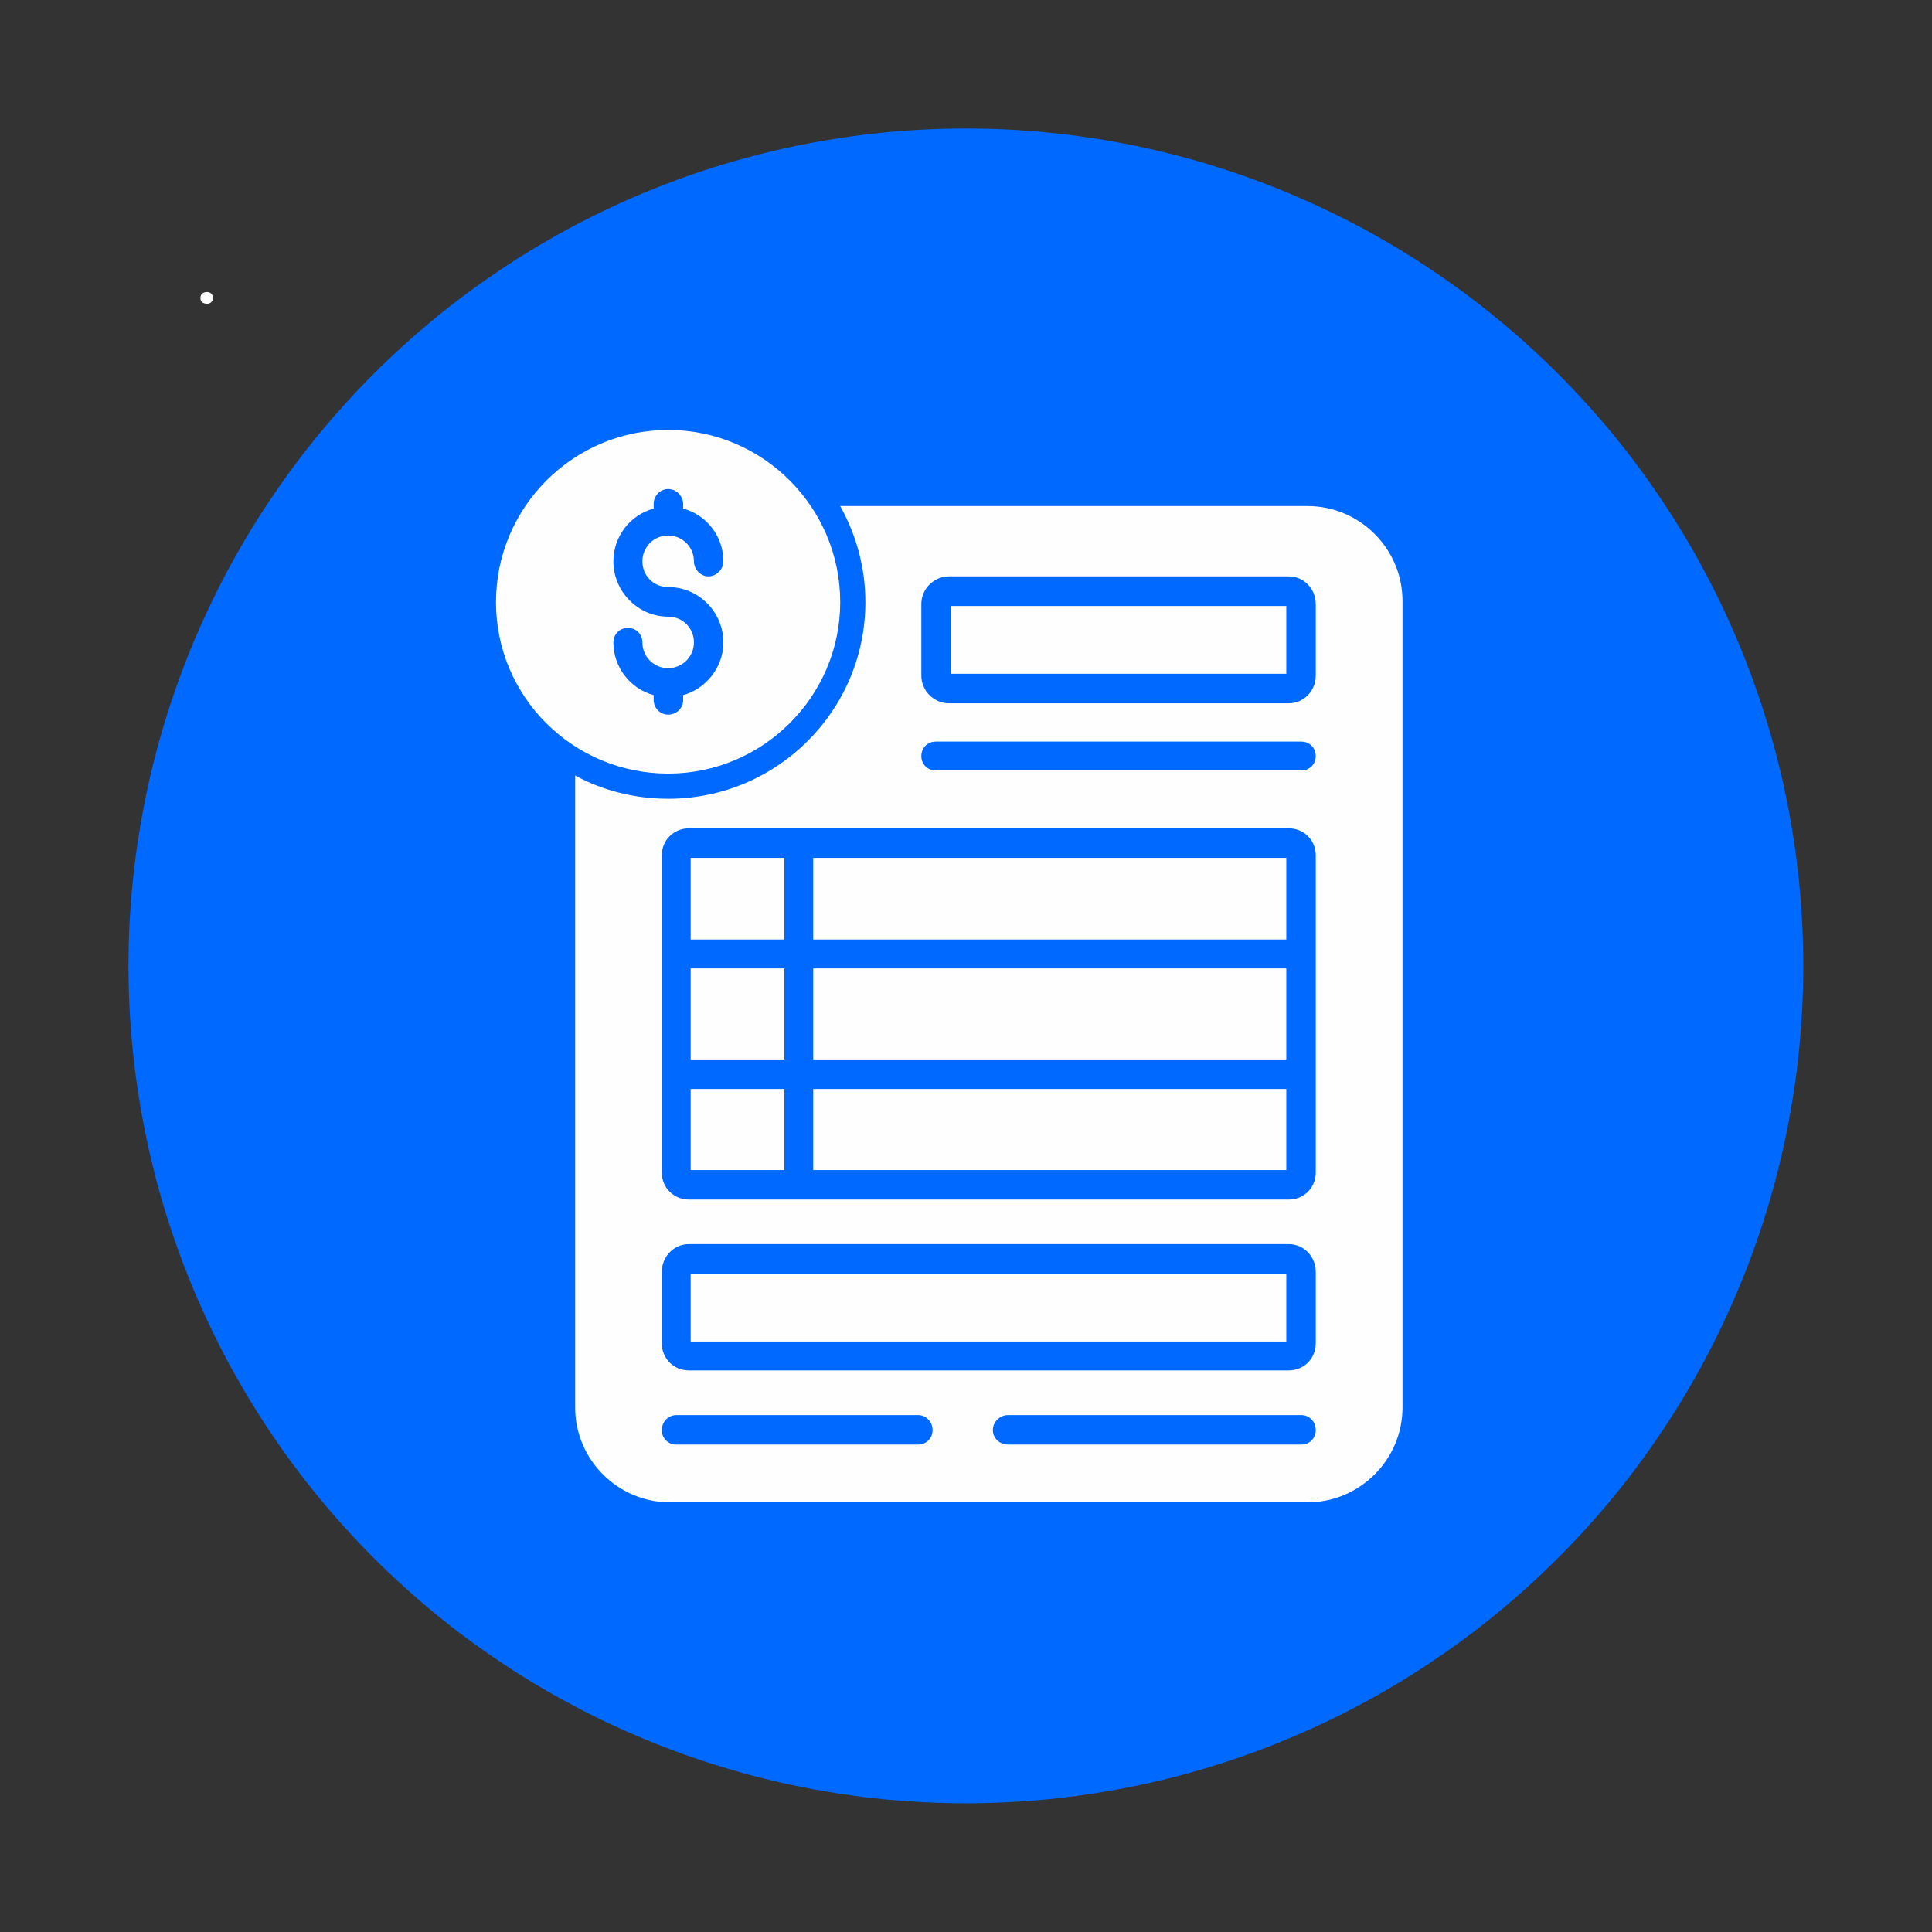
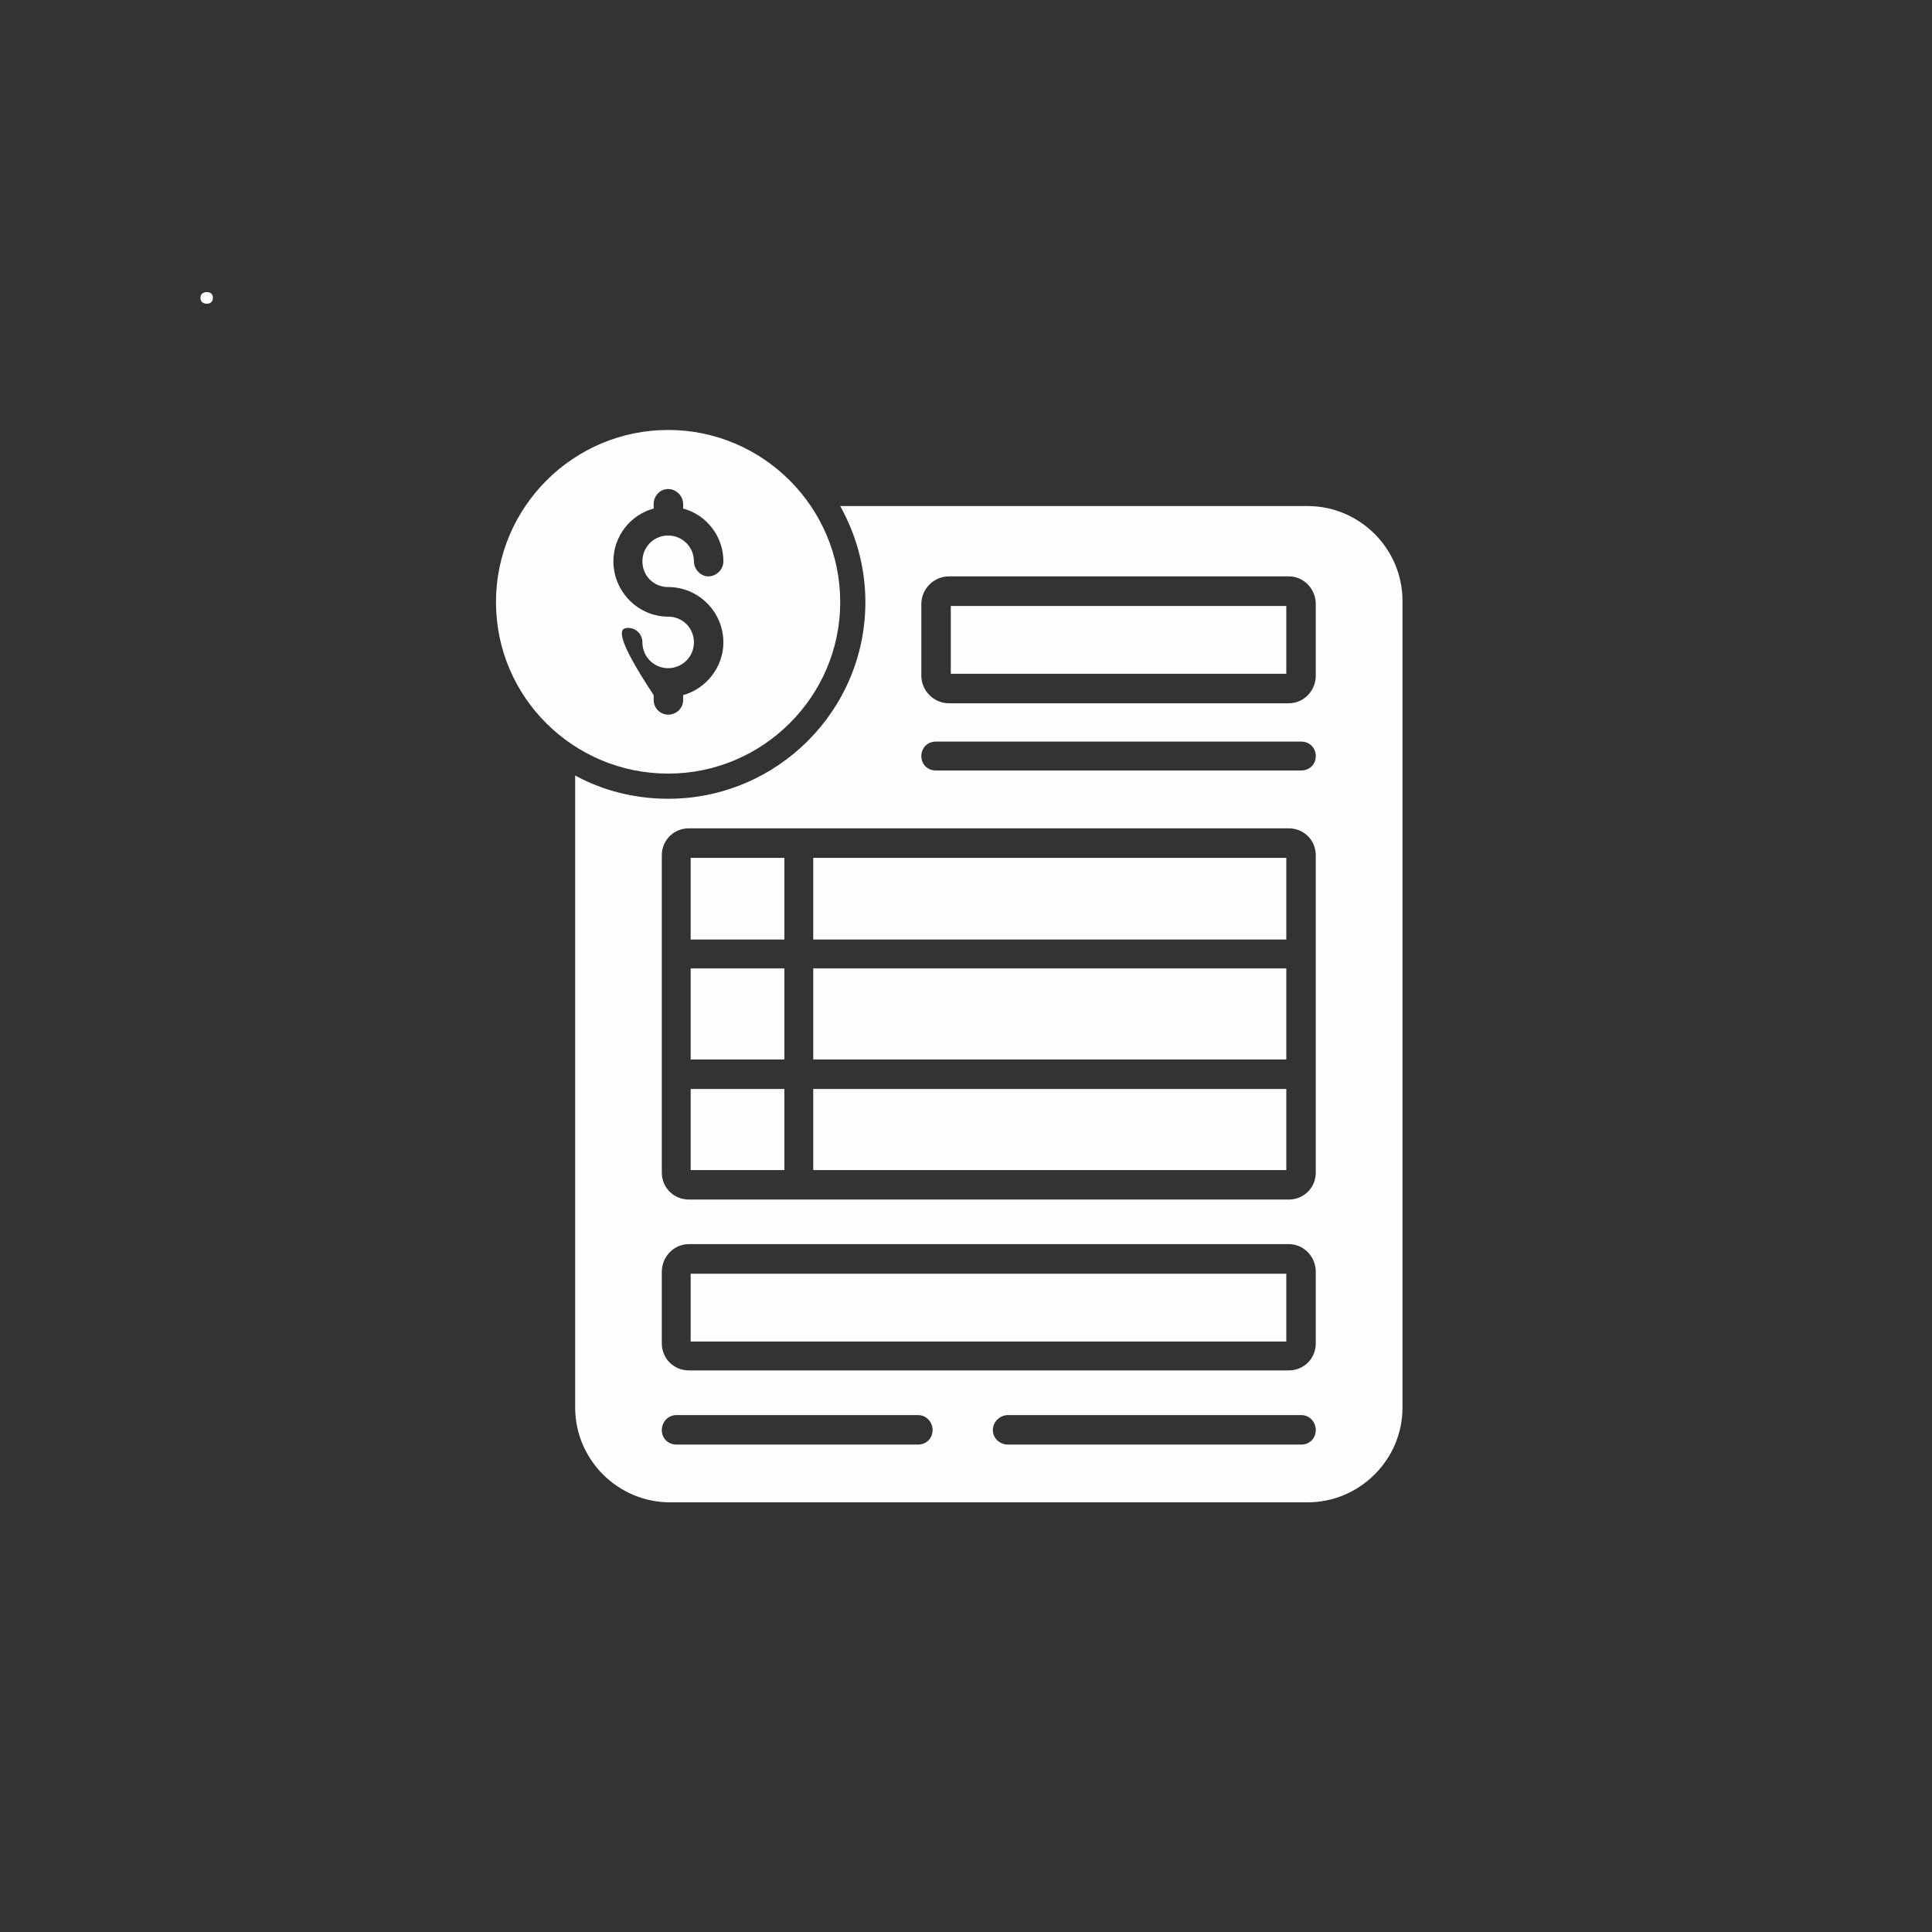
<svg xmlns="http://www.w3.org/2000/svg" width="100" zoomAndPan="magnify" viewBox="0 0 75 75" height="100" preserveAspectRatio="xMidYMid meet" version="1.0">
  <rect x="0" y="0" width="75" height="75" fill="#333333" stroke="none" />
  <defs>
    <g />
    <clipPath id="6dd08fe0c6">
      <path d="M 4.988 4.988 L 70.238 4.988 L 70.238 70.238 L 4.988 70.238 Z M 4.988 4.988 " clip-rule="nonzero" />
    </clipPath>
  </defs>
  <g clip-path="url(#6dd08fe0c6)">
-     <path fill="#0069ff" d="M 70.004 37.496 C 70.004 38.559 69.949 39.621 69.848 40.68 C 69.742 41.742 69.586 42.793 69.379 43.836 C 69.172 44.883 68.914 45.914 68.602 46.934 C 68.293 47.949 67.938 48.953 67.527 49.934 C 67.121 50.918 66.668 51.879 66.164 52.82 C 65.664 53.758 65.117 54.672 64.523 55.555 C 63.934 56.441 63.301 57.297 62.625 58.117 C 61.949 58.941 61.234 59.73 60.48 60.48 C 59.73 61.234 58.941 61.949 58.117 62.625 C 57.297 63.301 56.441 63.934 55.555 64.523 C 54.672 65.117 53.758 65.664 52.82 66.164 C 51.879 66.668 50.918 67.121 49.934 67.527 C 48.953 67.938 47.949 68.293 46.934 68.602 C 45.914 68.914 44.883 69.172 43.836 69.379 C 42.793 69.586 41.742 69.742 40.68 69.848 C 39.621 69.949 38.559 70.004 37.496 70.004 C 36.43 70.004 35.367 69.949 34.309 69.848 C 33.25 69.742 32.199 69.586 31.152 69.379 C 30.109 69.172 29.078 68.914 28.059 68.602 C 27.039 68.293 26.039 67.938 25.055 67.527 C 24.07 67.121 23.109 66.668 22.172 66.164 C 21.23 65.664 20.32 65.117 19.434 64.523 C 18.551 63.934 17.695 63.301 16.871 62.625 C 16.051 61.949 15.262 61.234 14.508 60.48 C 13.758 59.73 13.043 58.941 12.367 58.117 C 11.691 57.297 11.059 56.441 10.465 55.555 C 9.875 54.672 9.328 53.758 8.824 52.82 C 8.324 51.879 7.871 50.918 7.461 49.934 C 7.055 48.953 6.695 47.949 6.387 46.934 C 6.078 45.914 5.82 44.883 5.613 43.836 C 5.406 42.793 5.25 41.742 5.145 40.68 C 5.039 39.621 4.988 38.559 4.988 37.496 C 4.988 36.43 5.039 35.367 5.145 34.309 C 5.25 33.25 5.406 32.199 5.613 31.152 C 5.82 30.109 6.078 29.078 6.387 28.059 C 6.695 27.039 7.055 26.039 7.461 25.055 C 7.871 24.07 8.324 23.109 8.824 22.172 C 9.328 21.23 9.875 20.32 10.465 19.434 C 11.059 18.551 11.691 17.695 12.367 16.871 C 13.043 16.051 13.758 15.262 14.508 14.508 C 15.262 13.758 16.051 13.043 16.871 12.367 C 17.695 11.691 18.551 11.059 19.434 10.465 C 20.32 9.875 21.23 9.328 22.172 8.824 C 23.109 8.324 24.07 7.871 25.055 7.461 C 26.039 7.055 27.039 6.695 28.059 6.387 C 29.078 6.078 30.109 5.82 31.152 5.613 C 32.199 5.406 33.25 5.25 34.309 5.145 C 35.367 5.039 36.43 4.988 37.496 4.988 C 38.559 4.988 39.621 5.039 40.68 5.145 C 41.742 5.25 42.793 5.406 43.836 5.613 C 44.883 5.82 45.914 6.078 46.934 6.387 C 47.949 6.695 48.953 7.055 49.934 7.461 C 50.918 7.871 51.879 8.324 52.82 8.824 C 53.758 9.328 54.672 9.875 55.555 10.465 C 56.441 11.059 57.297 11.691 58.117 12.367 C 58.941 13.043 59.73 13.758 60.48 14.508 C 61.234 15.262 61.949 16.051 62.625 16.871 C 63.301 17.695 63.934 18.551 64.523 19.434 C 65.117 20.32 65.664 21.23 66.164 22.172 C 66.668 23.109 67.121 24.07 67.527 25.055 C 67.938 26.039 68.293 27.039 68.602 28.059 C 68.914 29.078 69.172 30.109 69.379 31.152 C 69.586 32.199 69.742 33.25 69.848 34.309 C 69.949 35.367 70.004 36.43 70.004 37.496 Z M 70.004 37.496 " fill-opacity="1" fill-rule="nonzero" />
-   </g>
+     </g>
  <path fill="#fefefe" d="M 50.762 58.32 L 26.008 58.32 C 23.984 58.32 22.328 56.664 22.328 54.641 L 22.328 30.105 C 23.398 30.691 24.645 31.008 25.938 31.008 C 30.156 31.008 33.594 27.594 33.594 23.375 C 33.594 22.008 33.227 20.742 32.617 19.645 L 50.762 19.645 C 52.785 19.645 54.445 21.301 54.445 23.328 L 54.445 54.641 C 54.445 56.664 52.785 58.32 50.762 58.32 Z M 50.031 27.301 L 36.836 27.301 C 36.25 27.301 35.766 26.812 35.766 26.23 L 35.766 23.449 C 35.766 22.863 36.25 22.375 36.836 22.375 L 50.031 22.375 C 50.617 22.375 51.078 22.863 51.078 23.449 L 51.078 26.23 C 51.078 26.812 50.617 27.301 50.031 27.301 Z M 50.031 46.566 L 26.742 46.566 C 26.156 46.566 25.691 46.105 25.691 45.52 L 25.691 41.762 C 25.691 41.738 25.691 41.715 25.691 41.691 C 25.691 41.691 25.691 41.664 25.691 41.641 L 25.691 37.082 C 25.691 37.082 25.691 37.055 25.691 37.031 C 25.691 37.008 25.691 36.984 25.691 36.957 L 25.691 33.203 C 25.691 32.617 26.156 32.156 26.742 32.156 L 30.961 32.156 C 30.961 32.156 30.984 32.156 31.008 32.156 C 31.031 32.156 31.059 32.156 31.082 32.156 L 50.031 32.156 C 50.617 32.156 51.078 32.617 51.078 33.203 L 51.078 45.52 C 51.078 46.105 50.617 46.566 50.031 46.566 Z M 26.812 45.422 L 30.449 45.422 L 30.449 42.273 L 26.812 42.273 Z M 31.57 45.422 L 49.934 45.422 L 49.934 42.273 L 31.57 42.273 Z M 49.934 41.129 L 49.934 37.594 L 31.57 37.594 L 31.57 41.129 Z M 49.934 36.473 L 49.934 33.301 L 31.57 33.301 L 31.57 36.473 Z M 30.449 33.301 L 26.812 33.301 L 26.812 36.473 L 30.449 36.473 Z M 26.812 37.594 L 26.812 41.129 L 30.449 41.129 L 30.449 37.594 Z M 50.031 33.301 Z M 50.031 53.199 L 26.742 53.199 C 26.156 53.199 25.691 52.738 25.691 52.152 L 25.691 49.371 C 25.691 48.785 26.156 48.297 26.742 48.297 L 50.031 48.297 C 50.617 48.297 51.078 48.785 51.078 49.371 L 51.078 52.152 C 51.078 52.738 50.617 53.199 50.031 53.199 Z M 26.812 52.078 L 49.934 52.078 L 49.934 49.445 L 26.812 49.445 Z M 50.031 49.445 Z M 35.641 56.078 L 26.254 56.078 C 25.938 56.078 25.691 55.836 25.691 55.516 C 25.691 55.199 25.938 54.934 26.254 54.934 L 35.641 54.934 C 35.957 54.934 36.203 55.199 36.203 55.516 C 36.203 55.836 35.957 56.078 35.641 56.078 Z M 50.52 56.078 L 39.129 56.078 C 38.812 56.078 38.543 55.836 38.543 55.516 C 38.543 55.199 38.812 54.934 39.129 54.934 L 50.52 54.934 C 50.836 54.934 51.078 55.199 51.078 55.516 C 51.078 55.836 50.836 56.078 50.52 56.078 Z M 50.52 29.91 L 36.324 29.91 C 36.008 29.91 35.766 29.668 35.766 29.352 C 35.766 29.031 36.008 28.789 36.324 28.789 L 50.52 28.789 C 50.836 28.789 51.078 29.031 51.078 29.352 C 51.078 29.668 50.836 29.91 50.52 29.91 Z M 36.91 26.156 L 49.934 26.156 L 49.934 23.523 L 36.91 23.523 Z M 50.031 23.523 Z M 50.031 23.523 " fill-opacity="1" fill-rule="evenodd" />
-   <path fill="#fefefe" d="M 25.938 30.031 C 22.254 30.031 19.254 27.059 19.254 23.375 C 19.254 19.691 22.254 16.691 25.938 16.691 C 29.617 16.691 32.617 19.691 32.617 23.375 C 32.617 27.035 29.617 30.031 25.938 30.031 Z M 25.938 23.938 C 24.766 23.938 23.812 22.961 23.812 21.789 C 23.812 20.816 24.473 19.984 25.375 19.742 L 25.375 19.57 C 25.375 19.254 25.617 18.984 25.938 18.984 C 26.254 18.984 26.52 19.254 26.52 19.57 L 26.52 19.742 C 27.422 19.984 28.082 20.816 28.082 21.789 C 28.082 22.105 27.812 22.375 27.496 22.375 C 27.203 22.375 26.938 22.105 26.938 21.789 C 26.938 21.254 26.52 20.816 25.984 20.789 C 25.984 20.789 25.961 20.789 25.938 20.789 C 25.91 20.789 25.91 20.789 25.887 20.789 C 25.352 20.816 24.938 21.254 24.938 21.789 C 24.938 22.352 25.375 22.789 25.938 22.789 C 27.129 22.789 28.082 23.766 28.082 24.938 C 28.082 25.91 27.398 26.742 26.52 26.984 L 26.52 27.18 C 26.52 27.496 26.254 27.742 25.938 27.742 C 25.617 27.742 25.375 27.473 25.375 27.18 L 25.375 26.984 C 24.473 26.742 23.812 25.91 23.812 24.938 C 23.812 24.617 24.059 24.375 24.375 24.375 C 24.691 24.375 24.938 24.617 24.938 24.938 C 24.938 25.473 25.352 25.91 25.887 25.938 C 25.91 25.938 25.91 25.938 25.938 25.938 C 25.961 25.938 25.984 25.938 25.984 25.938 C 26.52 25.91 26.938 25.473 26.938 24.938 C 26.938 24.375 26.496 23.938 25.938 23.938 Z M 25.938 23.938 " fill-opacity="1" fill-rule="evenodd" />
+   <path fill="#fefefe" d="M 25.938 30.031 C 22.254 30.031 19.254 27.059 19.254 23.375 C 19.254 19.691 22.254 16.691 25.938 16.691 C 29.617 16.691 32.617 19.691 32.617 23.375 C 32.617 27.035 29.617 30.031 25.938 30.031 Z M 25.938 23.938 C 24.766 23.938 23.812 22.961 23.812 21.789 C 23.812 20.816 24.473 19.984 25.375 19.742 L 25.375 19.57 C 25.375 19.254 25.617 18.984 25.938 18.984 C 26.254 18.984 26.52 19.254 26.52 19.57 L 26.52 19.742 C 27.422 19.984 28.082 20.816 28.082 21.789 C 28.082 22.105 27.812 22.375 27.496 22.375 C 27.203 22.375 26.938 22.105 26.938 21.789 C 26.938 21.254 26.52 20.816 25.984 20.789 C 25.984 20.789 25.961 20.789 25.938 20.789 C 25.91 20.789 25.91 20.789 25.887 20.789 C 25.352 20.816 24.938 21.254 24.938 21.789 C 24.938 22.352 25.375 22.789 25.938 22.789 C 27.129 22.789 28.082 23.766 28.082 24.938 C 28.082 25.91 27.398 26.742 26.52 26.984 L 26.52 27.18 C 26.52 27.496 26.254 27.742 25.938 27.742 C 25.617 27.742 25.375 27.473 25.375 27.18 L 25.375 26.984 C 23.812 24.617 24.059 24.375 24.375 24.375 C 24.691 24.375 24.938 24.617 24.938 24.938 C 24.938 25.473 25.352 25.91 25.887 25.938 C 25.91 25.938 25.91 25.938 25.938 25.938 C 25.961 25.938 25.984 25.938 25.984 25.938 C 26.52 25.91 26.938 25.473 26.938 24.938 C 26.938 24.375 26.496 23.938 25.938 23.938 Z M 25.938 23.938 " fill-opacity="1" fill-rule="evenodd" />
  <g fill="#ffffff" fill-opacity="1">
    <g transform="translate(7.5, 11.775)">
      <g>
        <path d="M 0.531 0.016 C 0.457 0.016 0.395 -0.004 0.344 -0.047 C 0.301 -0.086 0.281 -0.141 0.281 -0.203 C 0.281 -0.273 0.301 -0.332 0.344 -0.375 C 0.395 -0.414 0.457 -0.438 0.531 -0.438 C 0.602 -0.438 0.66 -0.414 0.703 -0.375 C 0.742 -0.332 0.766 -0.281 0.766 -0.219 C 0.766 -0.145 0.742 -0.086 0.703 -0.047 C 0.66 -0.004 0.602 0.016 0.531 0.016 Z M 0.531 0.016 " />
      </g>
    </g>
  </g>
</svg>